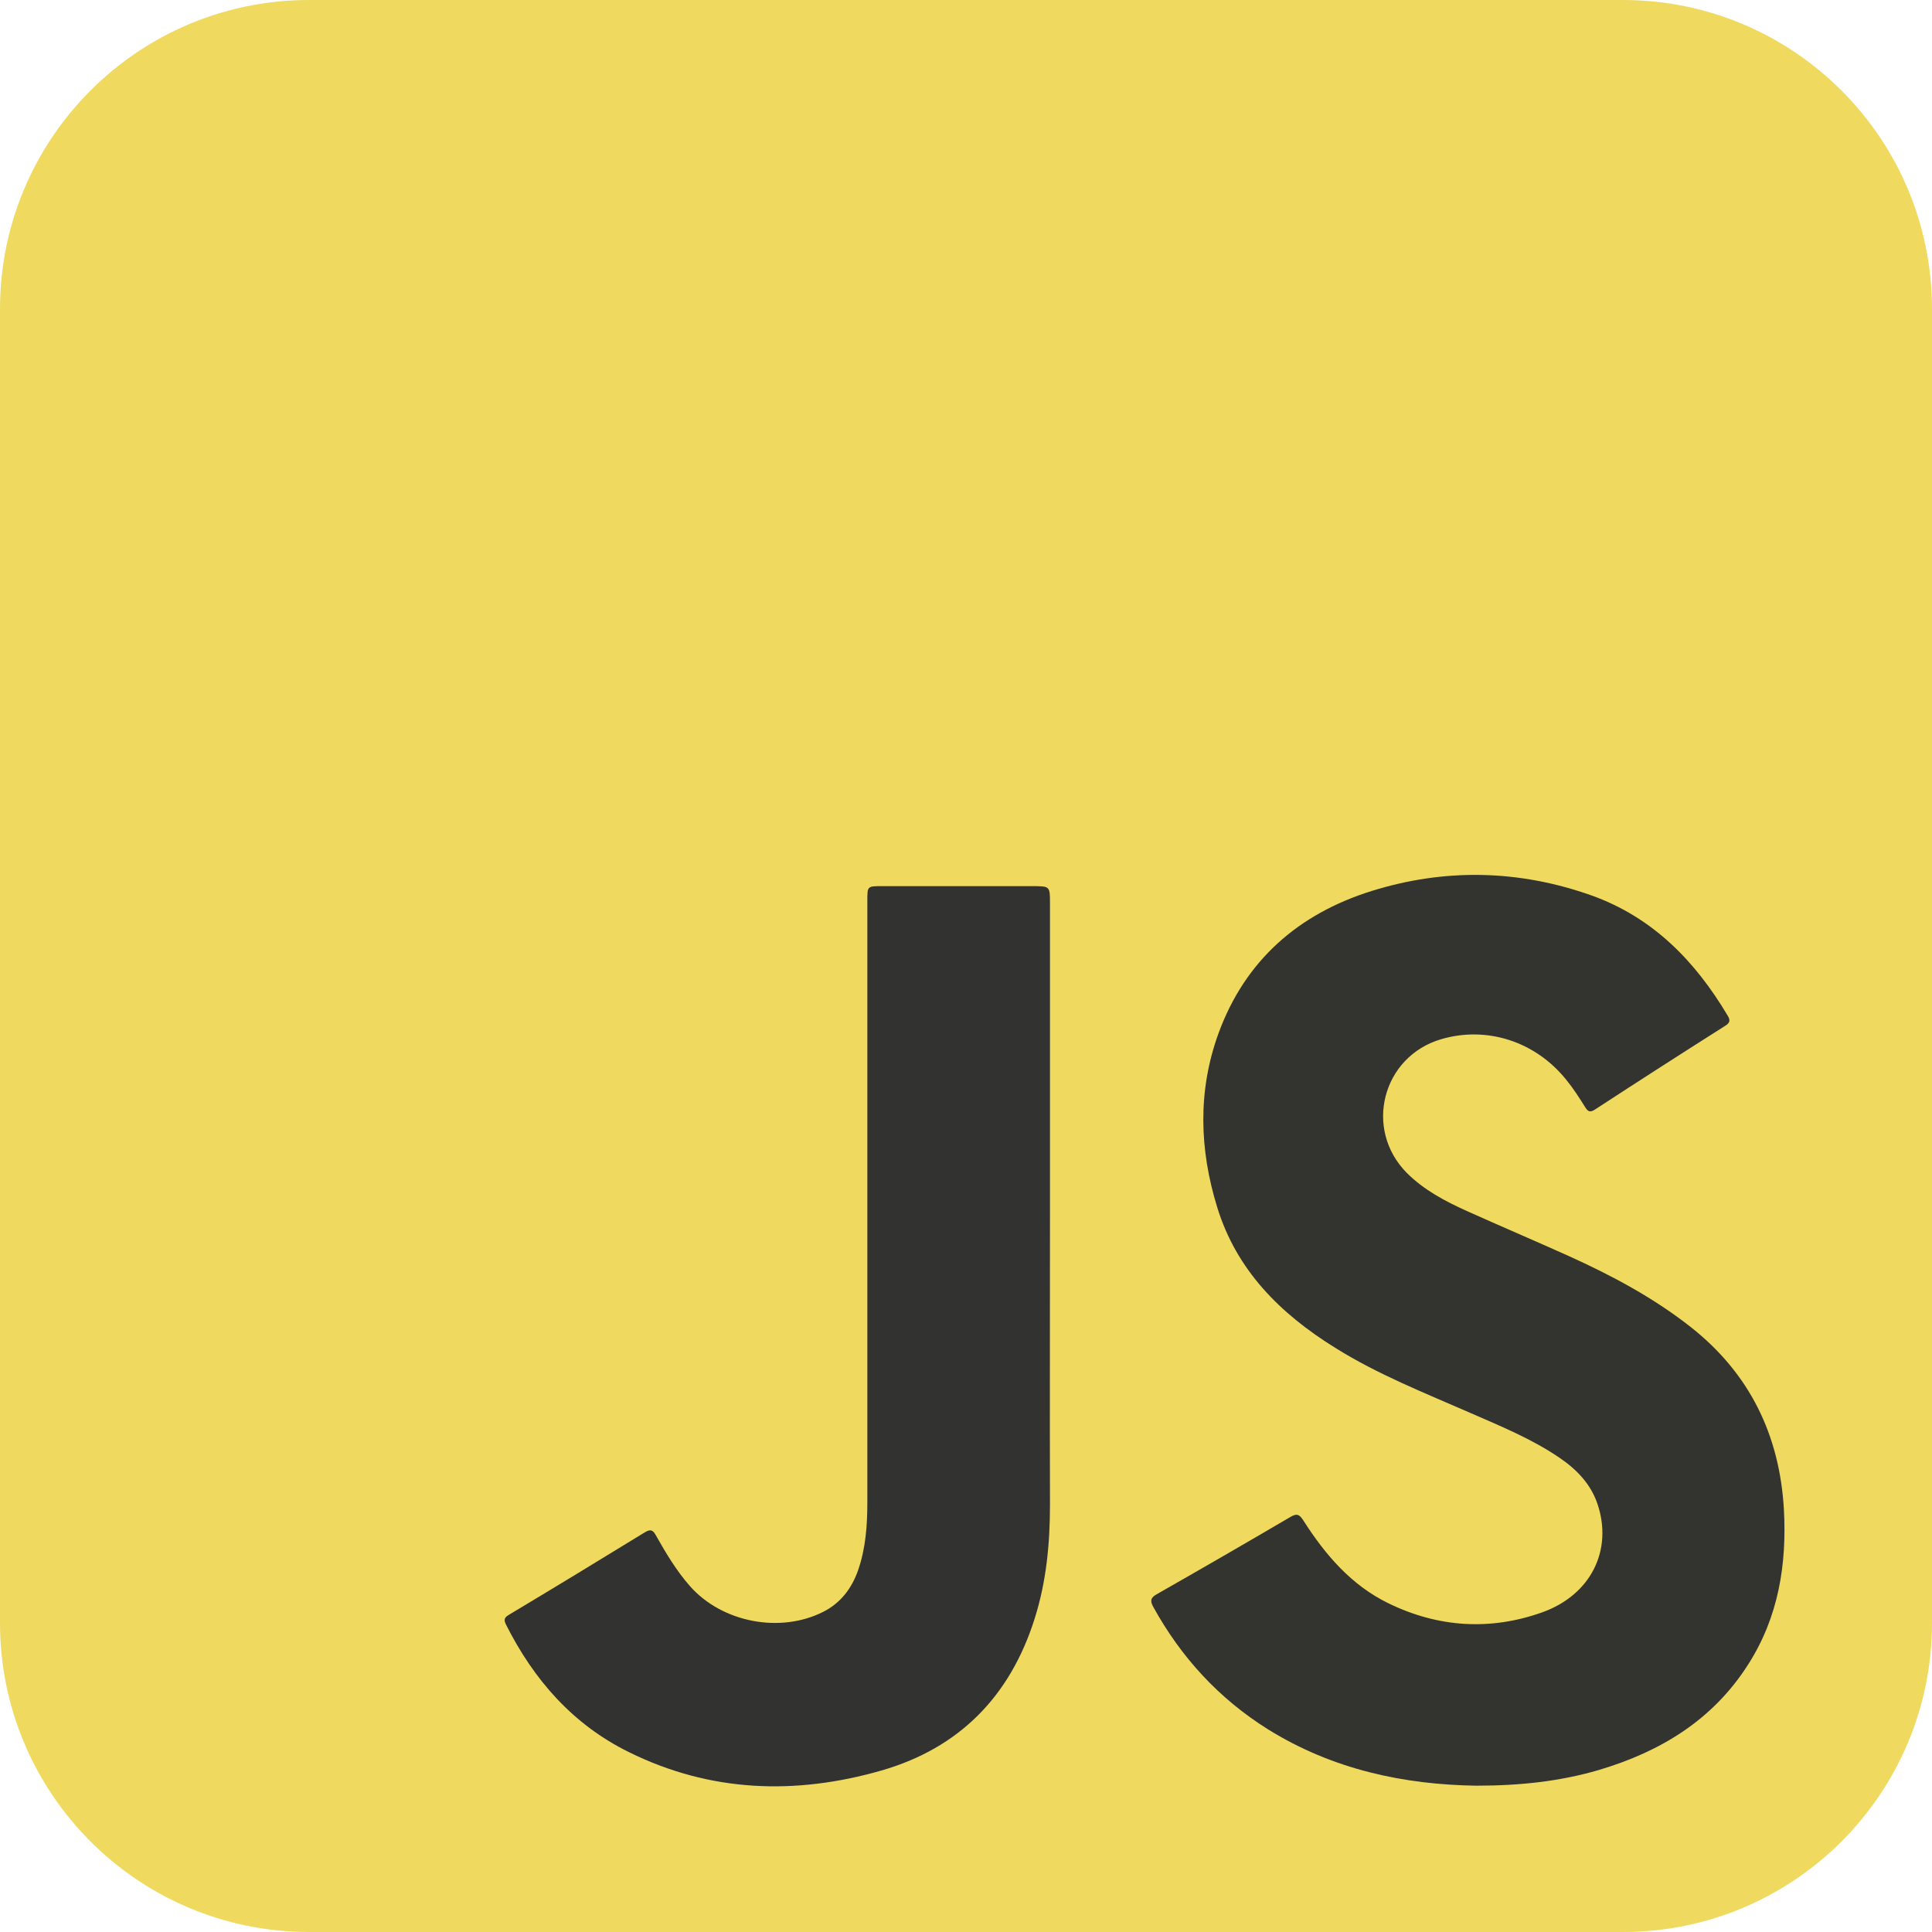
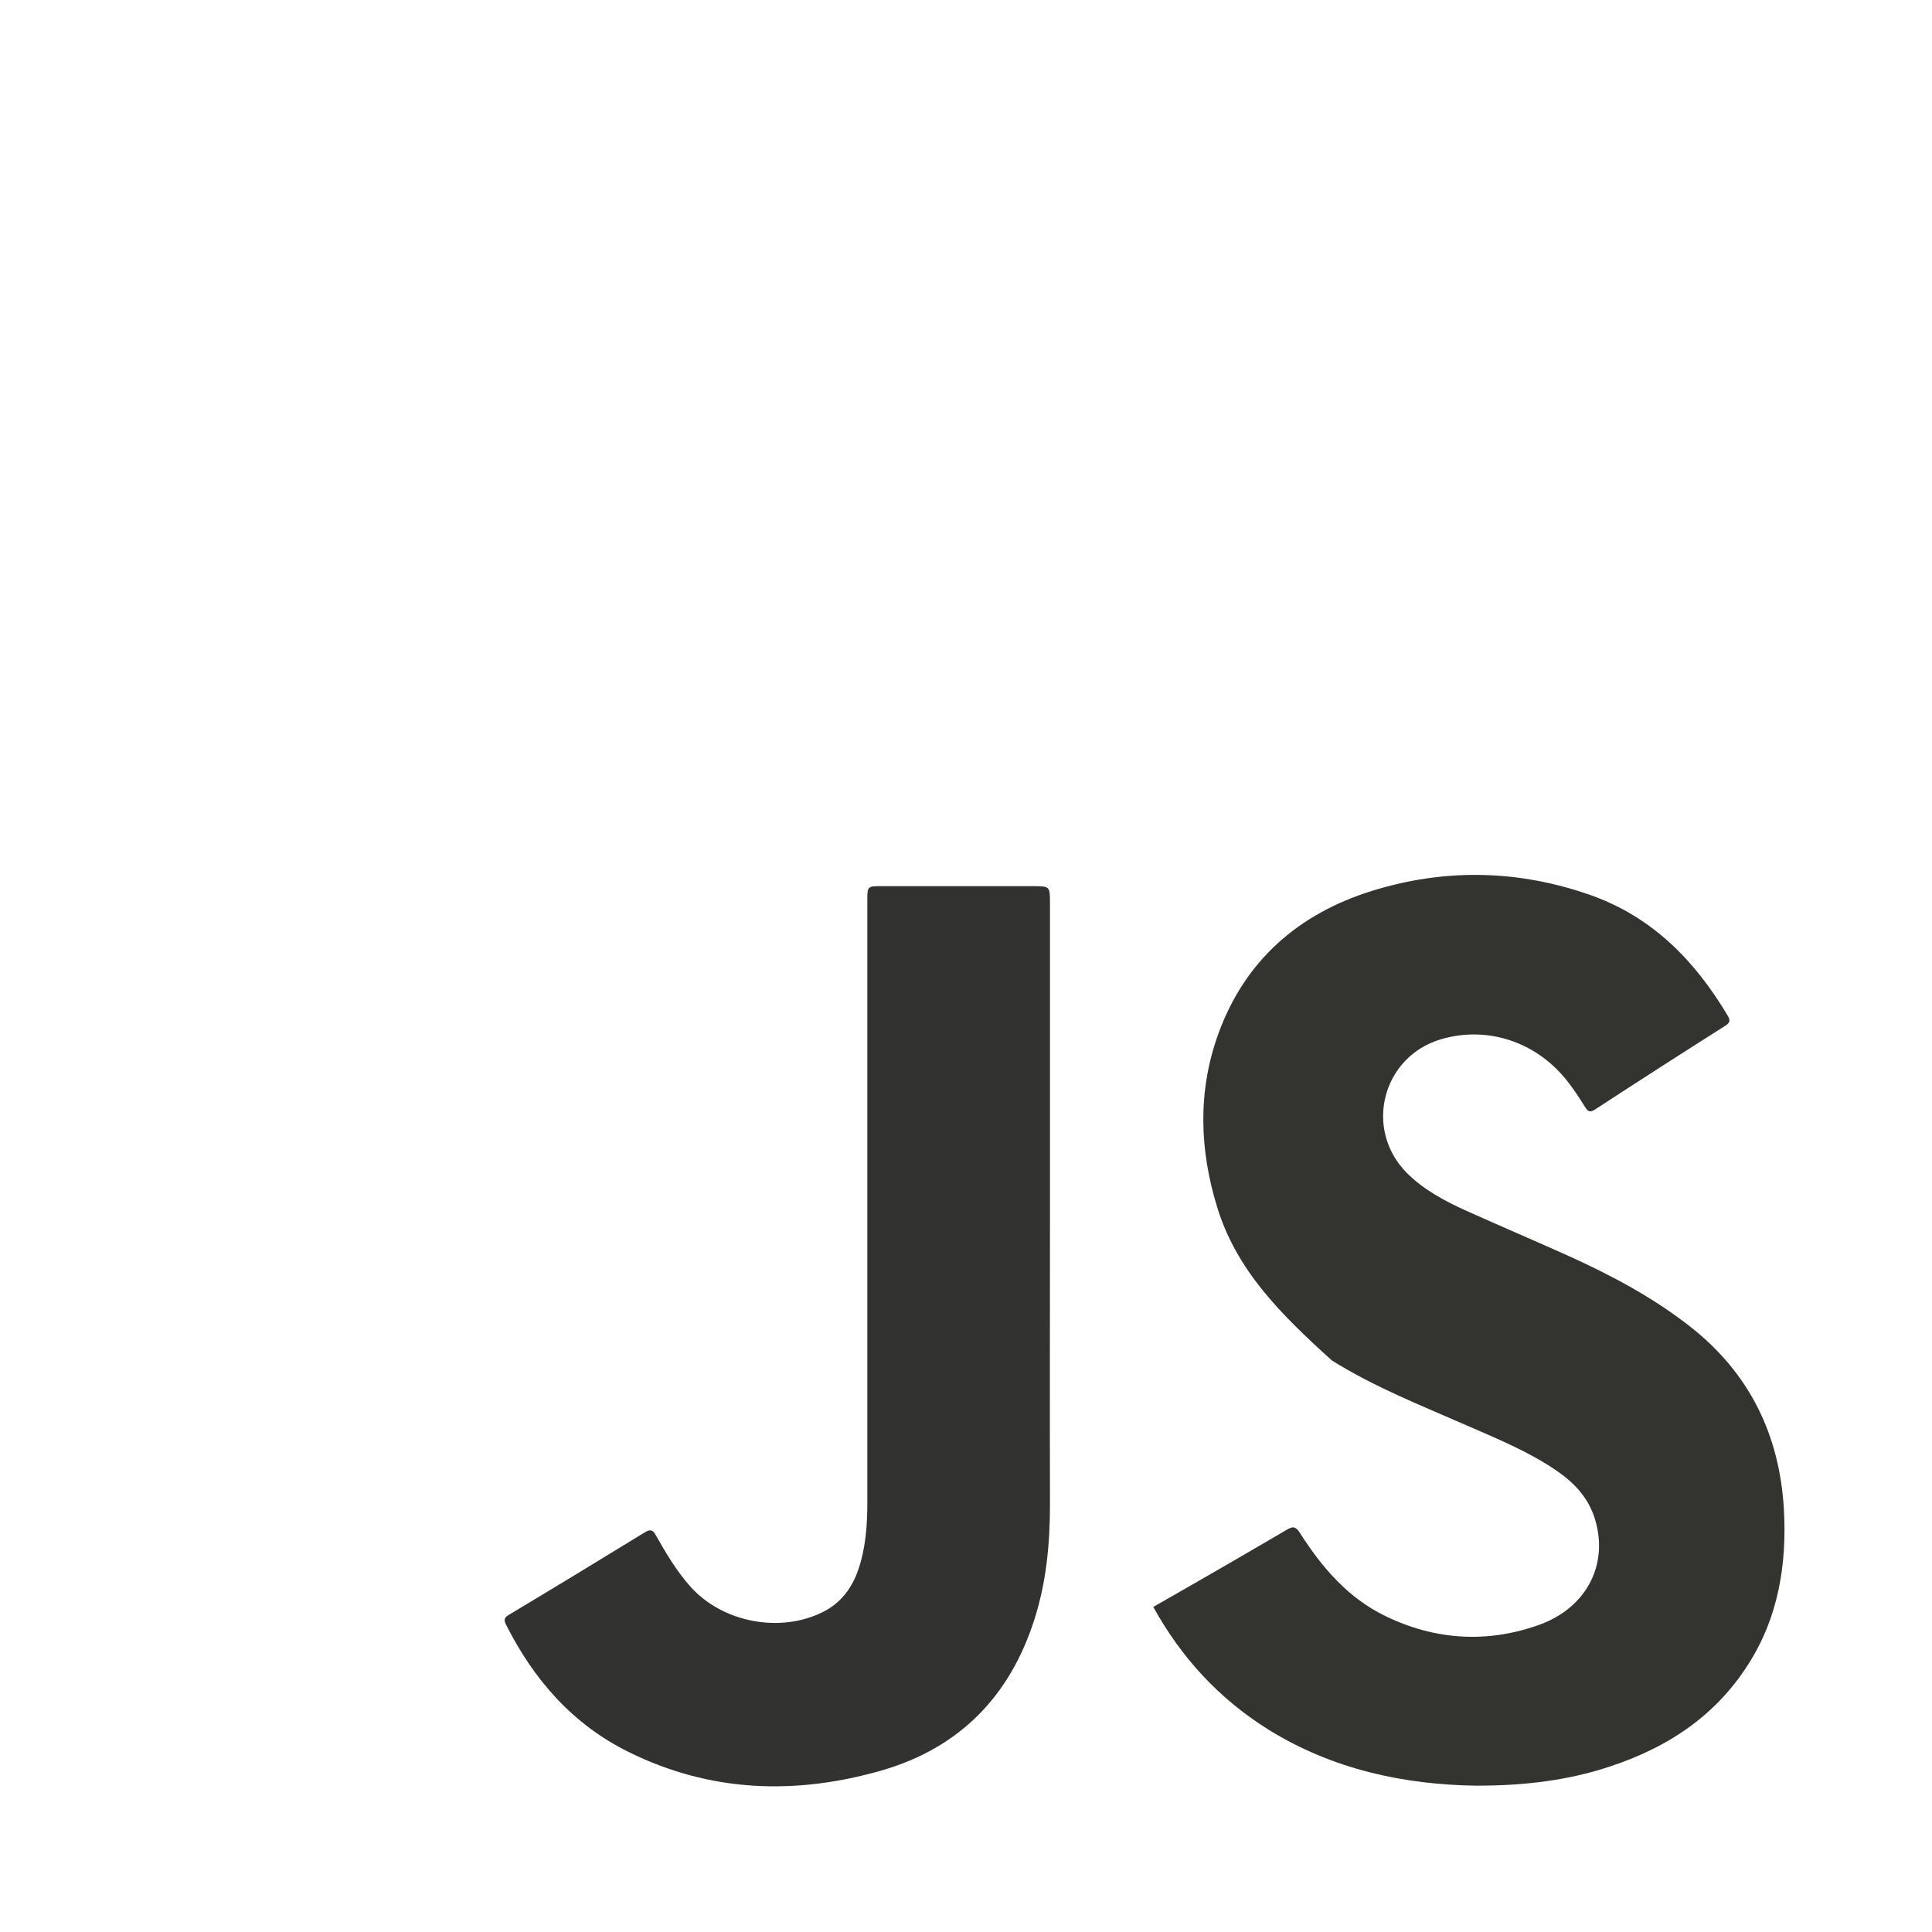
<svg xmlns="http://www.w3.org/2000/svg" version="1.1" id="Layer_1" x="0px" y="0px" viewBox="0 0 75 75" style="enable-background:new 0 0 75 75;" xml:space="preserve">
  <style type="text/css">
	.st0{fill:#EFDA5F;}
	.st1{fill:#333430;}
	.st2{fill:#323330;}
</style>
-   <path class="st0" d="M63,75H12C5.37,75,0,69.63,0,63V12C0,5.37,5.37,0,12,0h51c6.63,0,12,5.37,12,12v51C75,69.63,69.63,75,63,75z" />
  <g>
-     <path class="st1" d="M57.31,69.32c-2.79-0.04-5.57-0.62-8.09-2.19c-1.9-1.19-3.37-2.79-4.45-4.75c-0.12-0.22-0.12-0.35,0.13-0.49   c1.74-0.99,3.47-1.99,5.19-3c0.27-0.16,0.36-0.09,0.51,0.14c0.85,1.33,1.86,2.51,3.3,3.21c1.93,0.94,3.95,1.07,5.97,0.35   c1.9-0.68,2.75-2.43,2.14-4.22c-0.27-0.78-0.81-1.33-1.47-1.78c-1.07-0.73-2.27-1.22-3.46-1.74c-1.78-0.78-3.59-1.49-5.25-2.53   C49.7,51,48,49.31,47.25,46.86c-0.69-2.24-0.76-4.51,0.05-6.74c1.03-2.83,3.1-4.64,5.94-5.53c2.85-0.89,5.72-0.83,8.54,0.17   c2.38,0.85,4.03,2.55,5.29,4.67c0.12,0.19,0.07,0.29-0.11,0.4c-1.69,1.07-3.37,2.15-5.04,3.24c-0.2,0.13-0.28,0.08-0.39-0.1   c-0.22-0.35-0.45-0.71-0.71-1.03c-1.2-1.51-3.09-2.12-4.87-1.6c-2.29,0.67-3.02,3.49-1.34,5.19c0.67,0.67,1.49,1.1,2.33,1.48   c1.31,0.59,2.63,1.15,3.94,1.74c1.68,0.76,3.3,1.62,4.76,2.77c2.28,1.8,3.44,4.18,3.61,7.06c0.12,2.15-0.21,4.2-1.39,6.04   c-1.37,2.15-3.4,3.38-5.79,4.09C60.57,69.15,59.02,69.32,57.31,69.32z" />
+     <path class="st1" d="M57.31,69.32c-2.79-0.04-5.57-0.62-8.09-2.19c-1.9-1.19-3.37-2.79-4.45-4.75c1.74-0.99,3.47-1.99,5.19-3c0.27-0.16,0.36-0.09,0.51,0.14c0.85,1.33,1.86,2.51,3.3,3.21c1.93,0.94,3.95,1.07,5.97,0.35   c1.9-0.68,2.75-2.43,2.14-4.22c-0.27-0.78-0.81-1.33-1.47-1.78c-1.07-0.73-2.27-1.22-3.46-1.74c-1.78-0.78-3.59-1.49-5.25-2.53   C49.7,51,48,49.31,47.25,46.86c-0.69-2.24-0.76-4.51,0.05-6.74c1.03-2.83,3.1-4.64,5.94-5.53c2.85-0.89,5.72-0.83,8.54,0.17   c2.38,0.85,4.03,2.55,5.29,4.67c0.12,0.19,0.07,0.29-0.11,0.4c-1.69,1.07-3.37,2.15-5.04,3.24c-0.2,0.13-0.28,0.08-0.39-0.1   c-0.22-0.35-0.45-0.71-0.71-1.03c-1.2-1.51-3.09-2.12-4.87-1.6c-2.29,0.67-3.02,3.49-1.34,5.19c0.67,0.67,1.49,1.1,2.33,1.48   c1.31,0.59,2.63,1.15,3.94,1.74c1.68,0.76,3.3,1.62,4.76,2.77c2.28,1.8,3.44,4.18,3.61,7.06c0.12,2.15-0.21,4.2-1.39,6.04   c-1.37,2.15-3.4,3.38-5.79,4.09C60.57,69.15,59.02,69.32,57.31,69.32z" />
    <path class="st2" d="M40.76,47.25c0,3.72-0.01,7.44,0,11.16c0,1.51-0.14,3-0.6,4.44c-0.95,3-2.92,5.01-5.94,5.88   c-3.34,0.96-6.64,0.85-9.8-0.71c-2.18-1.07-3.7-2.81-4.78-4.96c-0.09-0.18-0.06-0.27,0.11-0.37c1.77-1.06,3.53-2.13,5.29-3.21   c0.22-0.13,0.31-0.08,0.42,0.12c0.39,0.69,0.8,1.38,1.33,1.98c1.24,1.4,3.49,1.84,5.17,0.99c0.67-0.34,1.1-0.9,1.35-1.61   c0.3-0.86,0.36-1.76,0.36-2.66c0-7.78,0-15.56,0-23.34c0-0.56,0-0.56,0.56-0.56c1.95,0,3.89,0,5.84,0c0.69,0,0.69,0,0.69,0.67   C40.76,39.13,40.76,43.19,40.76,47.25z" />
  </g>
</svg>